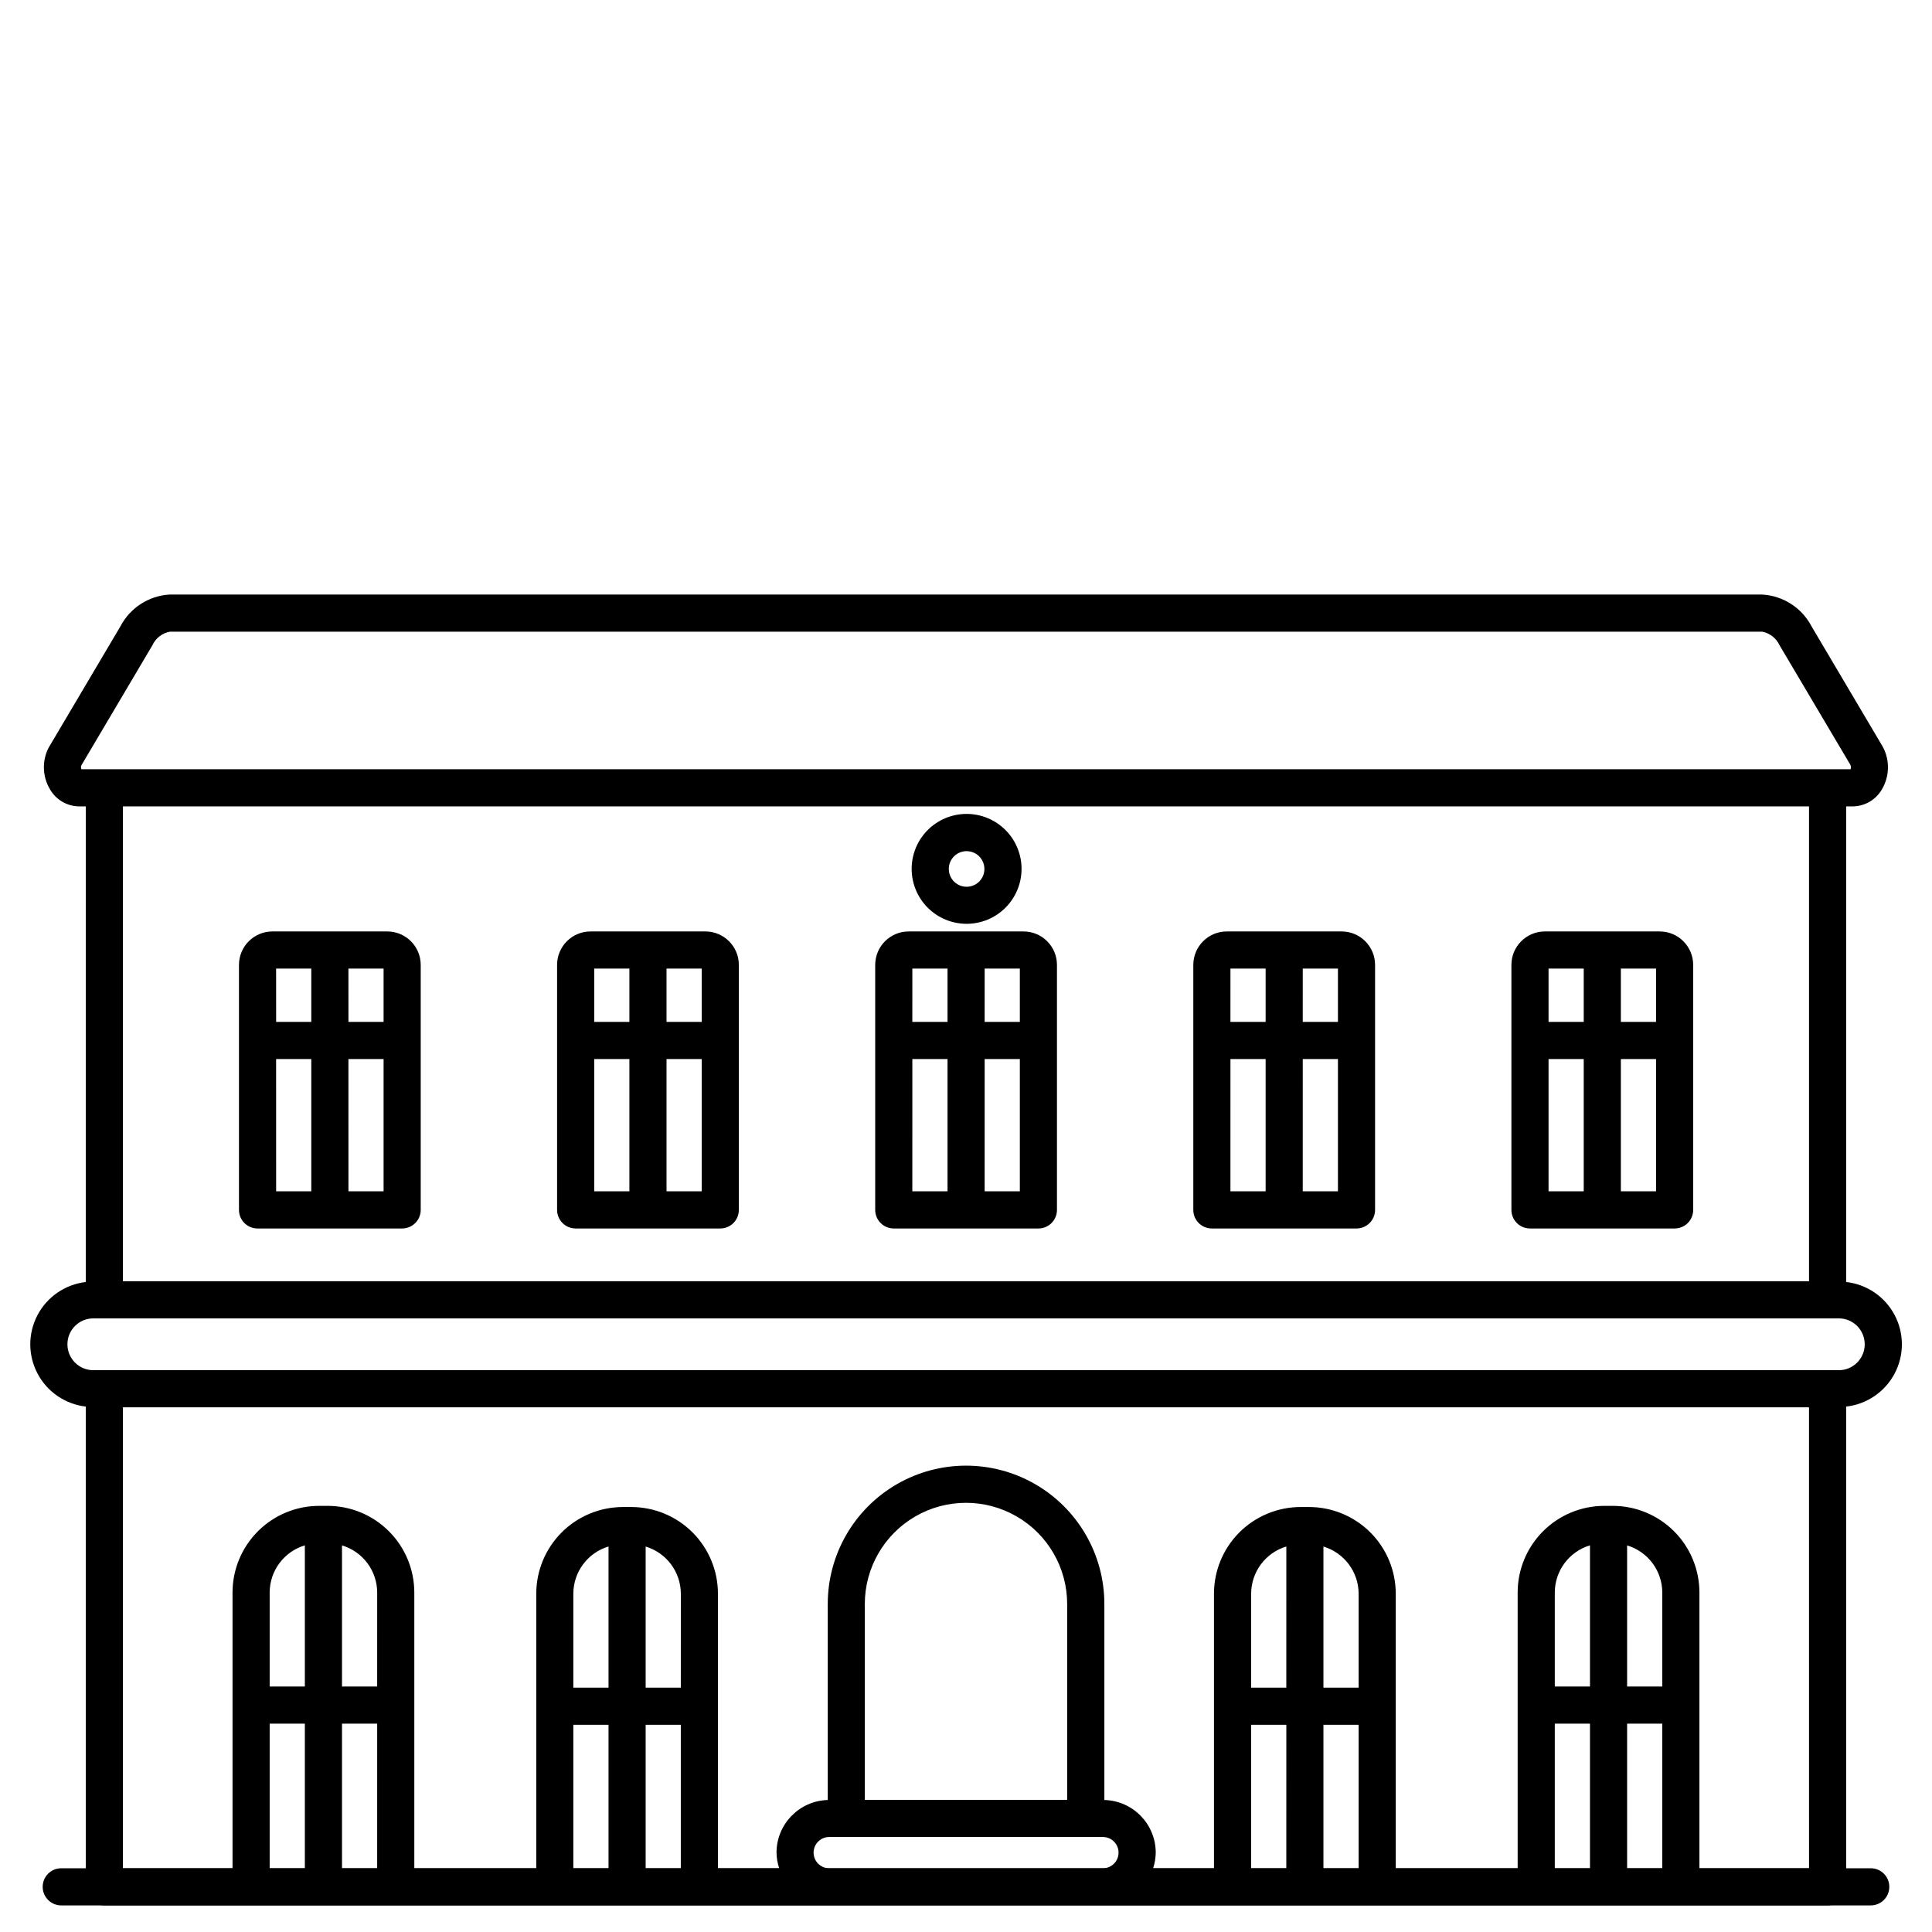
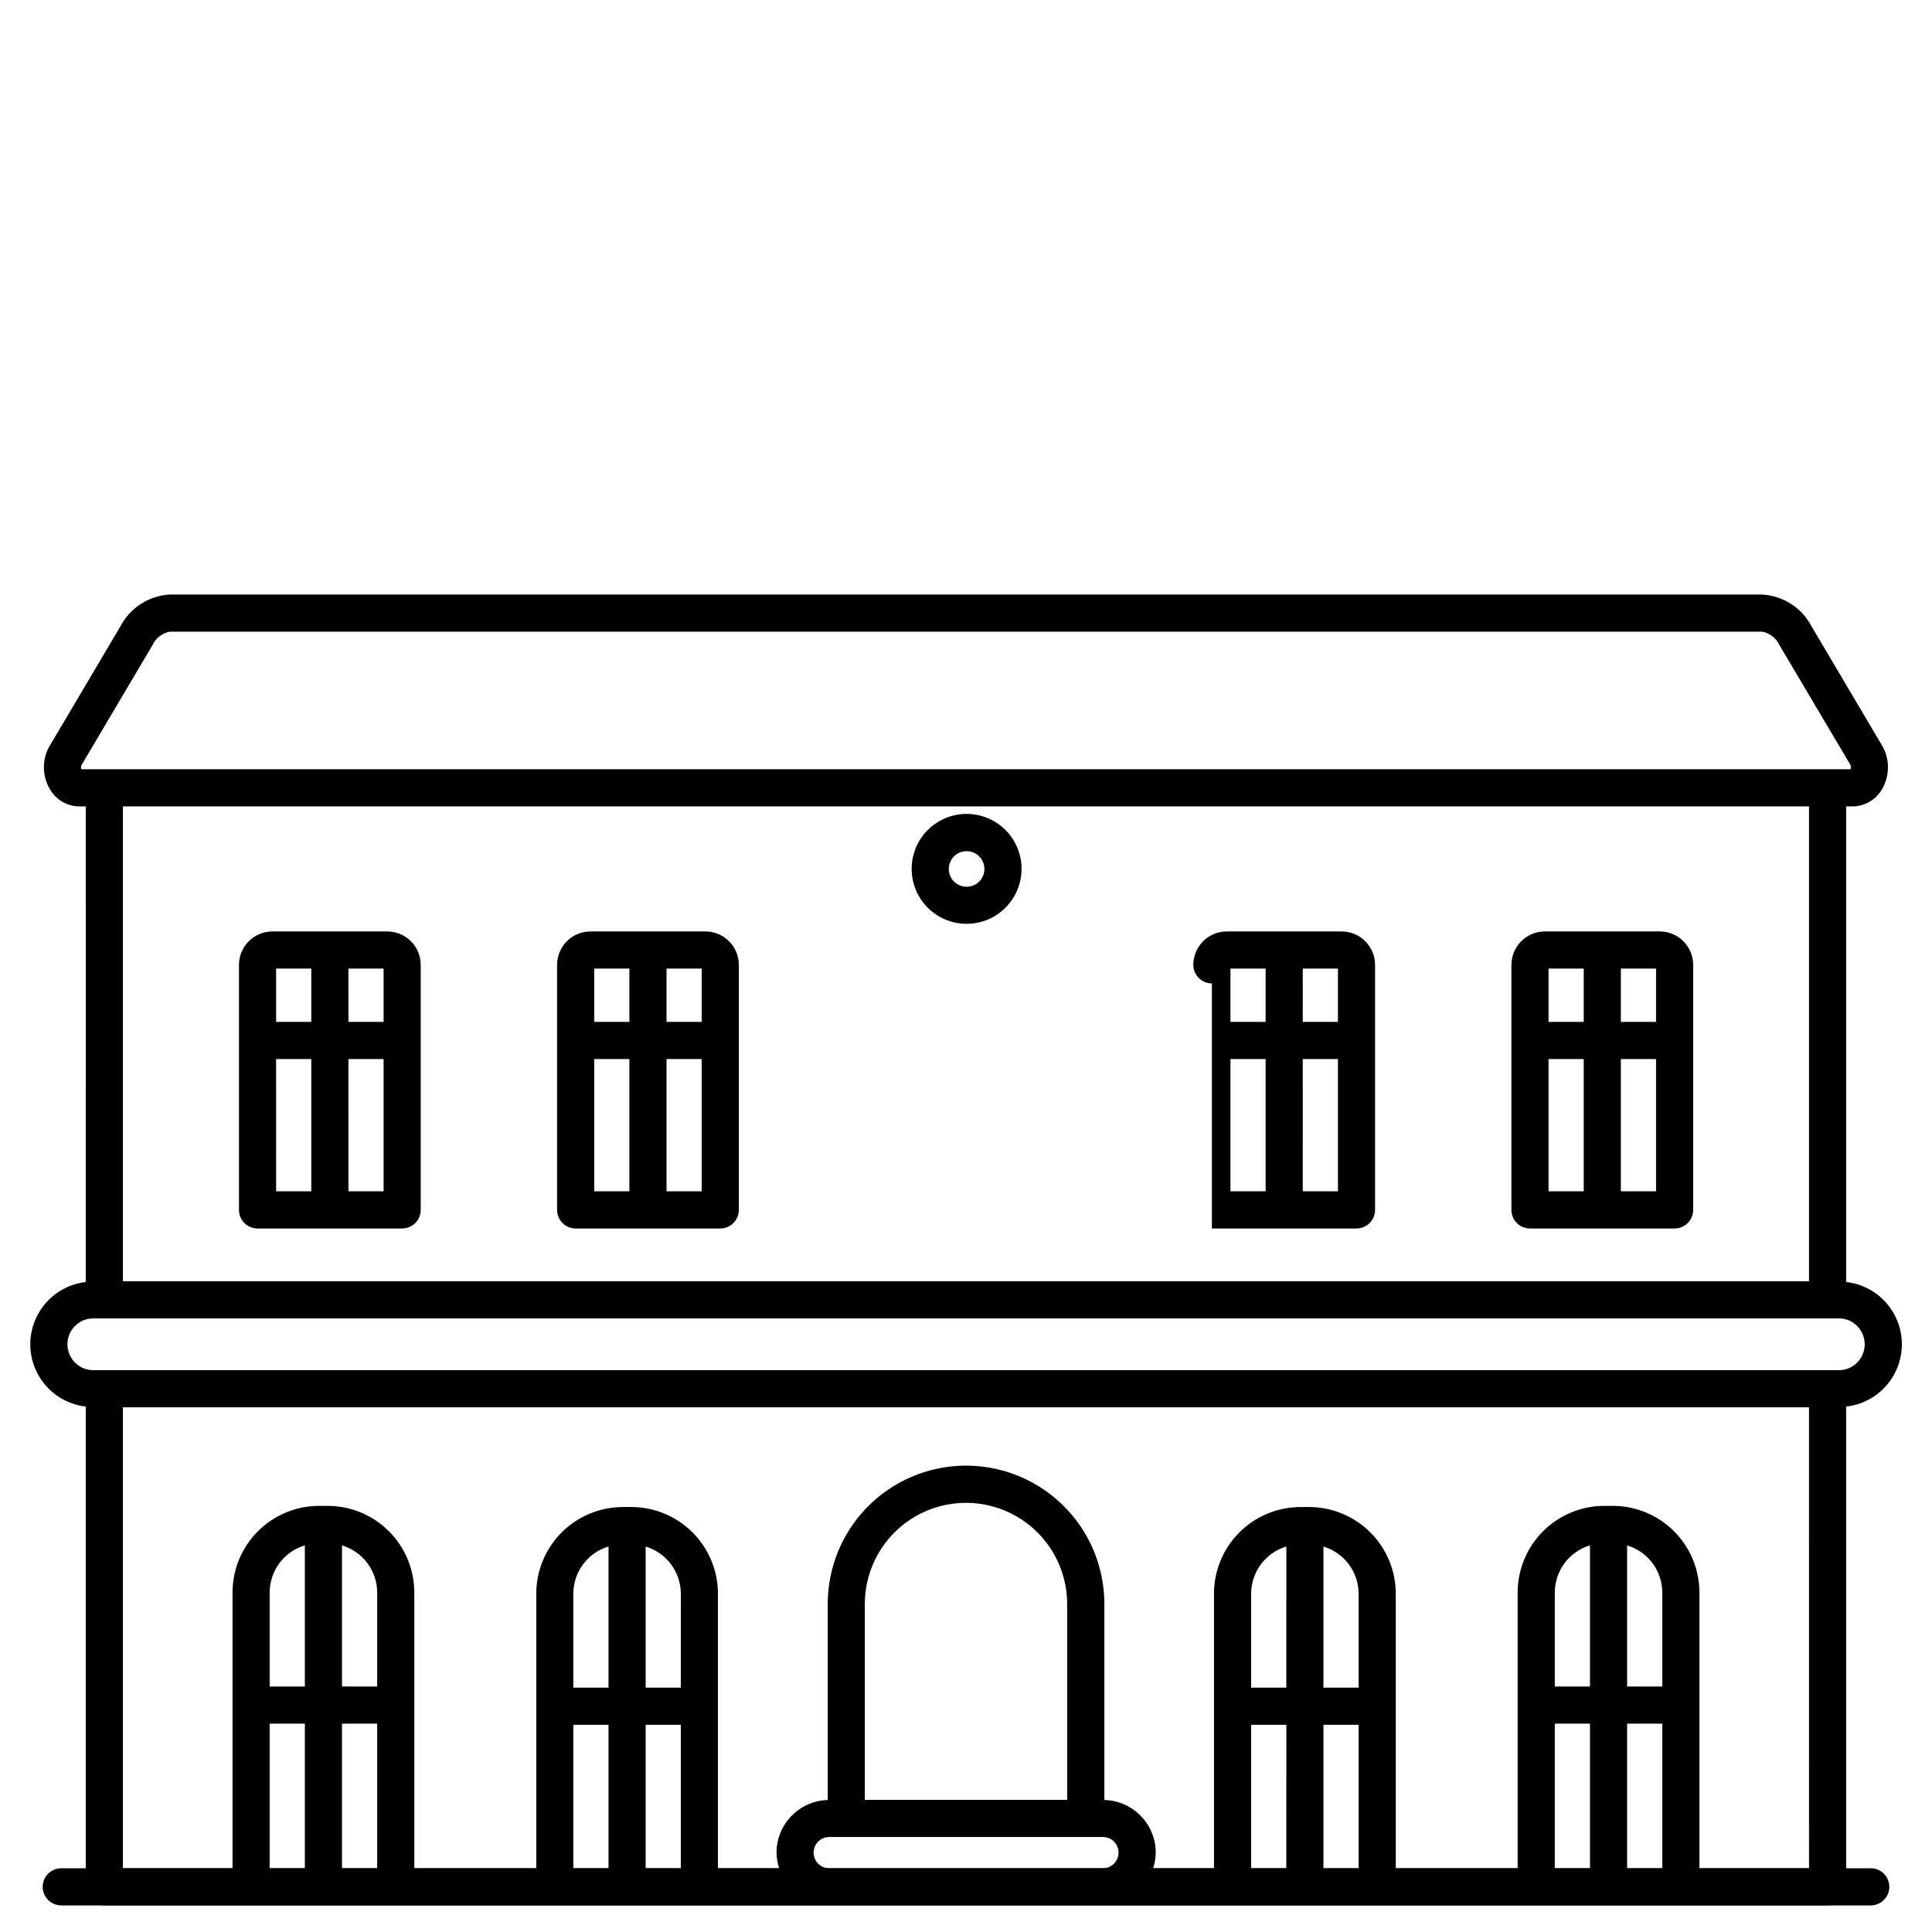
<svg xmlns="http://www.w3.org/2000/svg" fill="#000000" width="800px" height="800px" version="1.1" viewBox="144 144 512 512">
  <g>
    <path d="m639.77 648.95h-479.54c-2.715 0-4.918-2.203-4.918-4.922s2.203-4.922 4.918-4.922h479.54c2.715 0 4.918 2.203 4.918 4.922s-2.203 4.922-4.918 4.922z" />
    <path d="m212.25 469.56h38.324c1.305 0 2.559-0.516 3.481-1.441 0.922-0.922 1.441-2.172 1.441-3.477v-64.945c-0.008-4.887-3.969-8.848-8.855-8.855h-30.453c-4.891 0.008-8.852 3.969-8.855 8.855v64.945c0 1.305 0.516 2.555 1.441 3.477 0.922 0.926 2.172 1.441 3.477 1.441zm24.086-68.879h9.32v14.133h-9.312zm0 23.973h9.32v35.059h-9.312zm-19.164-23.973h9.324v14.133h-9.316zm0 23.973h9.324v35.059h-9.316z" />
    <path d="m296.55 469.56h38.332c1.305 0 2.555-0.516 3.477-1.441 0.922-0.922 1.441-2.172 1.441-3.477v-64.945c-0.008-4.887-3.969-8.848-8.855-8.855h-30.457c-4.887 0.008-8.848 3.969-8.855 8.855v64.945c0 1.305 0.52 2.555 1.441 3.477 0.922 0.926 2.172 1.441 3.477 1.441zm24.086-68.879h9.324v14.133h-9.324zm0 23.973h9.324v35.059h-9.324zm-19.164-23.973h9.324v14.133h-9.324zm0 23.973h9.324v35.059h-9.324z" />
-     <path d="m380.86 469.56h38.328c1.305 0 2.555-0.516 3.477-1.441 0.926-0.922 1.441-2.172 1.441-3.477v-64.945c-0.004-4.887-3.965-8.848-8.855-8.855h-30.457c-4.887 0.008-8.848 3.969-8.855 8.855v64.945c0 1.305 0.52 2.555 1.441 3.477 0.922 0.926 2.176 1.441 3.481 1.441zm24.086-68.879h9.324v14.133h-9.328zm0 23.973h9.324v35.059h-9.328zm-19.164-23.973h9.324v14.133h-9.328zm0 23.973h9.324v35.059h-9.328z" />
-     <path d="m465.16 469.56h38.328c1.305 0 2.555-0.516 3.481-1.441 0.922-0.922 1.438-2.172 1.438-3.477v-64.945c-0.004-4.887-3.965-8.848-8.855-8.855h-30.457c-4.887 0.008-8.848 3.969-8.855 8.855v64.945c0 1.305 0.52 2.555 1.441 3.477 0.922 0.926 2.176 1.441 3.481 1.441zm24.086-68.879h9.324v14.133h-9.328zm0 23.973h9.324v35.059h-9.328zm-19.164-23.973h9.324v14.133h-9.328zm0 23.973h9.324v35.059h-9.328z" />
+     <path d="m465.16 469.56h38.328c1.305 0 2.555-0.516 3.481-1.441 0.922-0.922 1.438-2.172 1.438-3.477v-64.945c-0.004-4.887-3.965-8.848-8.855-8.855h-30.457c-4.887 0.008-8.848 3.969-8.855 8.855c0 1.305 0.52 2.555 1.441 3.477 0.922 0.926 2.176 1.441 3.481 1.441zm24.086-68.879h9.324v14.133h-9.328zm0 23.973h9.324v35.059h-9.328zm-19.164-23.973h9.324v14.133h-9.328zm0 23.973h9.324v35.059h-9.328z" />
    <path d="m549.46 469.56h38.328c1.305 0 2.559-0.516 3.481-1.441 0.922-0.922 1.441-2.172 1.441-3.477v-64.945c-0.008-4.887-3.969-8.848-8.855-8.855h-30.457c-4.891 0.008-8.852 3.969-8.859 8.855v64.945c0 1.305 0.52 2.555 1.441 3.477 0.926 0.926 2.176 1.441 3.481 1.441zm24.086-68.879h9.324v14.133h-9.324zm0 23.973h9.324v35.059h-9.324zm-19.164-23.973h9.324v14.133h-9.324zm0 23.973h9.324v35.059h-9.324z" />
    <path d="m633.25 483.75v-126.05h1.812c3.156-0.047 6.059-1.75 7.644-4.481 2.07-3.465 2.164-7.762 0.254-11.316l-18.895-31.938c-2.578-4.914-7.559-8.109-13.102-8.406h-422.05c-5.504 0.336-10.43 3.523-12.988 8.406l-19.047 32.195v0.004c-1.793 3.504-1.641 7.688 0.395 11.055 1.586 2.731 4.488 4.434 7.648 4.481h1.812l-0.004 126.05c-5.445 0.629-10.23 3.906-12.785 8.754-2.559 4.852-2.559 10.648 0 15.496 2.555 4.852 7.34 8.125 12.785 8.758v127.27c0 1.305 0.52 2.555 1.441 3.481 0.922 0.922 2.176 1.441 3.481 1.441h456.68c1.305 0 2.555-0.52 3.477-1.441 0.922-0.926 1.441-2.176 1.441-3.481v-127.27c5.465-0.609 10.27-3.883 12.84-8.742 2.574-4.859 2.574-10.676 0-15.535-2.57-4.859-7.375-8.129-12.84-8.738zm-467.68-135.89c-0.125-0.297-0.148-0.629-0.062-0.941l18.895-31.941h-0.004c0.871-1.871 2.598-3.207 4.629-3.578h421.97c2.016 0.383 3.727 1.715 4.59 3.578l18.762 31.676c0.176 0.379 0.203 0.809 0.074 1.207zm457.84 9.84v125.85h-446.83v-125.85zm-398.62 281.41h-9.324v-38.332h9.324zm0-48.172h-9.324v-24.918c0.02-5.762 3.809-10.832 9.324-12.488zm19.164 48.172h-9.32v-38.332h9.324zm0-48.172h-9.32v-37.391c5.519 1.652 9.305 6.727 9.324 12.488zm61.312 48.172h-9.328v-38.027h9.328zm0-47.867h-9.328v-24.918 0.004c0.023-5.766 3.809-10.836 9.328-12.492zm19.156 47.867h-9.316v-38.027l9.316 0.004zm0-47.867-9.316 0.004v-37.395c5.519 1.66 9.305 6.731 9.324 12.492zm111.86 47.867h-72.527c-2.289 0-4.144-1.855-4.144-4.144 0-2.289 1.855-4.144 4.144-4.144h72.527c2.289 0 4.144 1.855 4.144 4.144 0 2.289-1.855 4.144-4.144 4.144zm-63.098-18.129v-51.906c0-9.578 5.109-18.43 13.406-23.219 8.293-4.793 18.516-4.793 26.812 0 8.293 4.789 13.406 13.641 13.406 23.219v51.906zm111.7 18.129h-9.316v-38.027h9.324zm0-47.867-9.316 0.004v-24.918c0.02-5.762 3.805-10.836 9.324-12.492zm19.168 47.867h-9.328v-38.027h9.328zm0-47.867h-9.328v-37.391c5.519 1.656 9.305 6.727 9.328 12.492zm61.309 47.867h-9.324v-38.332h9.324zm0-48.172h-9.324v-24.918c0.016-5.762 3.805-10.836 9.324-12.488zm19.164 48.172h-9.324v-38.332h9.324zm0-48.172h-9.324v-37.391c5.519 1.656 9.305 6.727 9.324 12.488zm38.887 48.172h-29.047v-73.09c-0.008-6.086-2.426-11.918-6.727-16.219-4.305-4.305-10.137-6.727-16.223-6.731h-2.273c-6.086 0.004-11.918 2.426-16.219 6.731-4.301 4.301-6.723 10.133-6.727 16.219v73.09h-32.305v-72.781c-0.008-6.086-2.43-11.922-6.731-16.223-4.305-4.301-10.141-6.723-16.223-6.731h-2.273c-6.082 0.008-11.918 2.43-16.219 6.731-4.301 4.305-6.723 10.137-6.727 16.223v72.781h-16.129c0.441-1.336 0.676-2.738 0.695-4.148-0.016-7.566-6.051-13.75-13.617-13.945v-51.957 0.004c0-13.094-6.988-25.195-18.328-31.742-11.34-6.547-25.312-6.547-36.652 0-11.34 6.547-18.324 18.648-18.324 31.742v51.957-0.004c-7.547 0.219-13.559 6.394-13.578 13.941 0.02 1.414 0.258 2.812 0.703 4.148h-16.227v-72.777c-0.004-6.086-2.426-11.918-6.727-16.223-4.301-4.301-10.133-6.723-16.219-6.731h-2.242c-6.086 0.008-11.922 2.43-16.223 6.731-4.305 4.301-6.727 10.137-6.734 16.223v72.781h-32.32v-73.09c-0.008-6.086-2.426-11.918-6.731-16.219-4.301-4.305-10.133-6.727-16.219-6.731h-2.273c-6.086 0.004-11.918 2.426-16.219 6.731-4.305 4.301-6.723 10.133-6.731 16.219v73.09h-29.047v-122.15h446.83zm7.871-132-462.55 0.004c-3.793 0-6.863-3.074-6.863-6.863 0-3.793 3.07-6.867 6.863-6.867h462.57c3.793 0 6.867 3.074 6.867 6.867 0 3.789-3.074 6.863-6.867 6.863z" />
    <path d="m400.16 388.82c3.863 0 7.566-1.535 10.297-4.266 2.731-2.731 4.266-6.434 4.266-10.297s-1.535-7.566-4.266-10.297c-2.731-2.734-6.434-4.266-10.297-4.266s-7.566 1.531-10.297 4.266c-2.731 2.731-4.266 6.434-4.266 10.297s1.535 7.566 4.266 10.297c2.731 2.731 6.434 4.266 10.297 4.266zm0-19.258c1.91 0 3.633 1.148 4.363 2.914s0.328 3.797-1.023 5.148c-1.352 1.352-3.383 1.754-5.148 1.023-1.766-0.73-2.914-2.453-2.914-4.363 0-1.254 0.496-2.453 1.383-3.34 0.887-0.887 2.086-1.383 3.34-1.383z" />
  </g>
</svg>